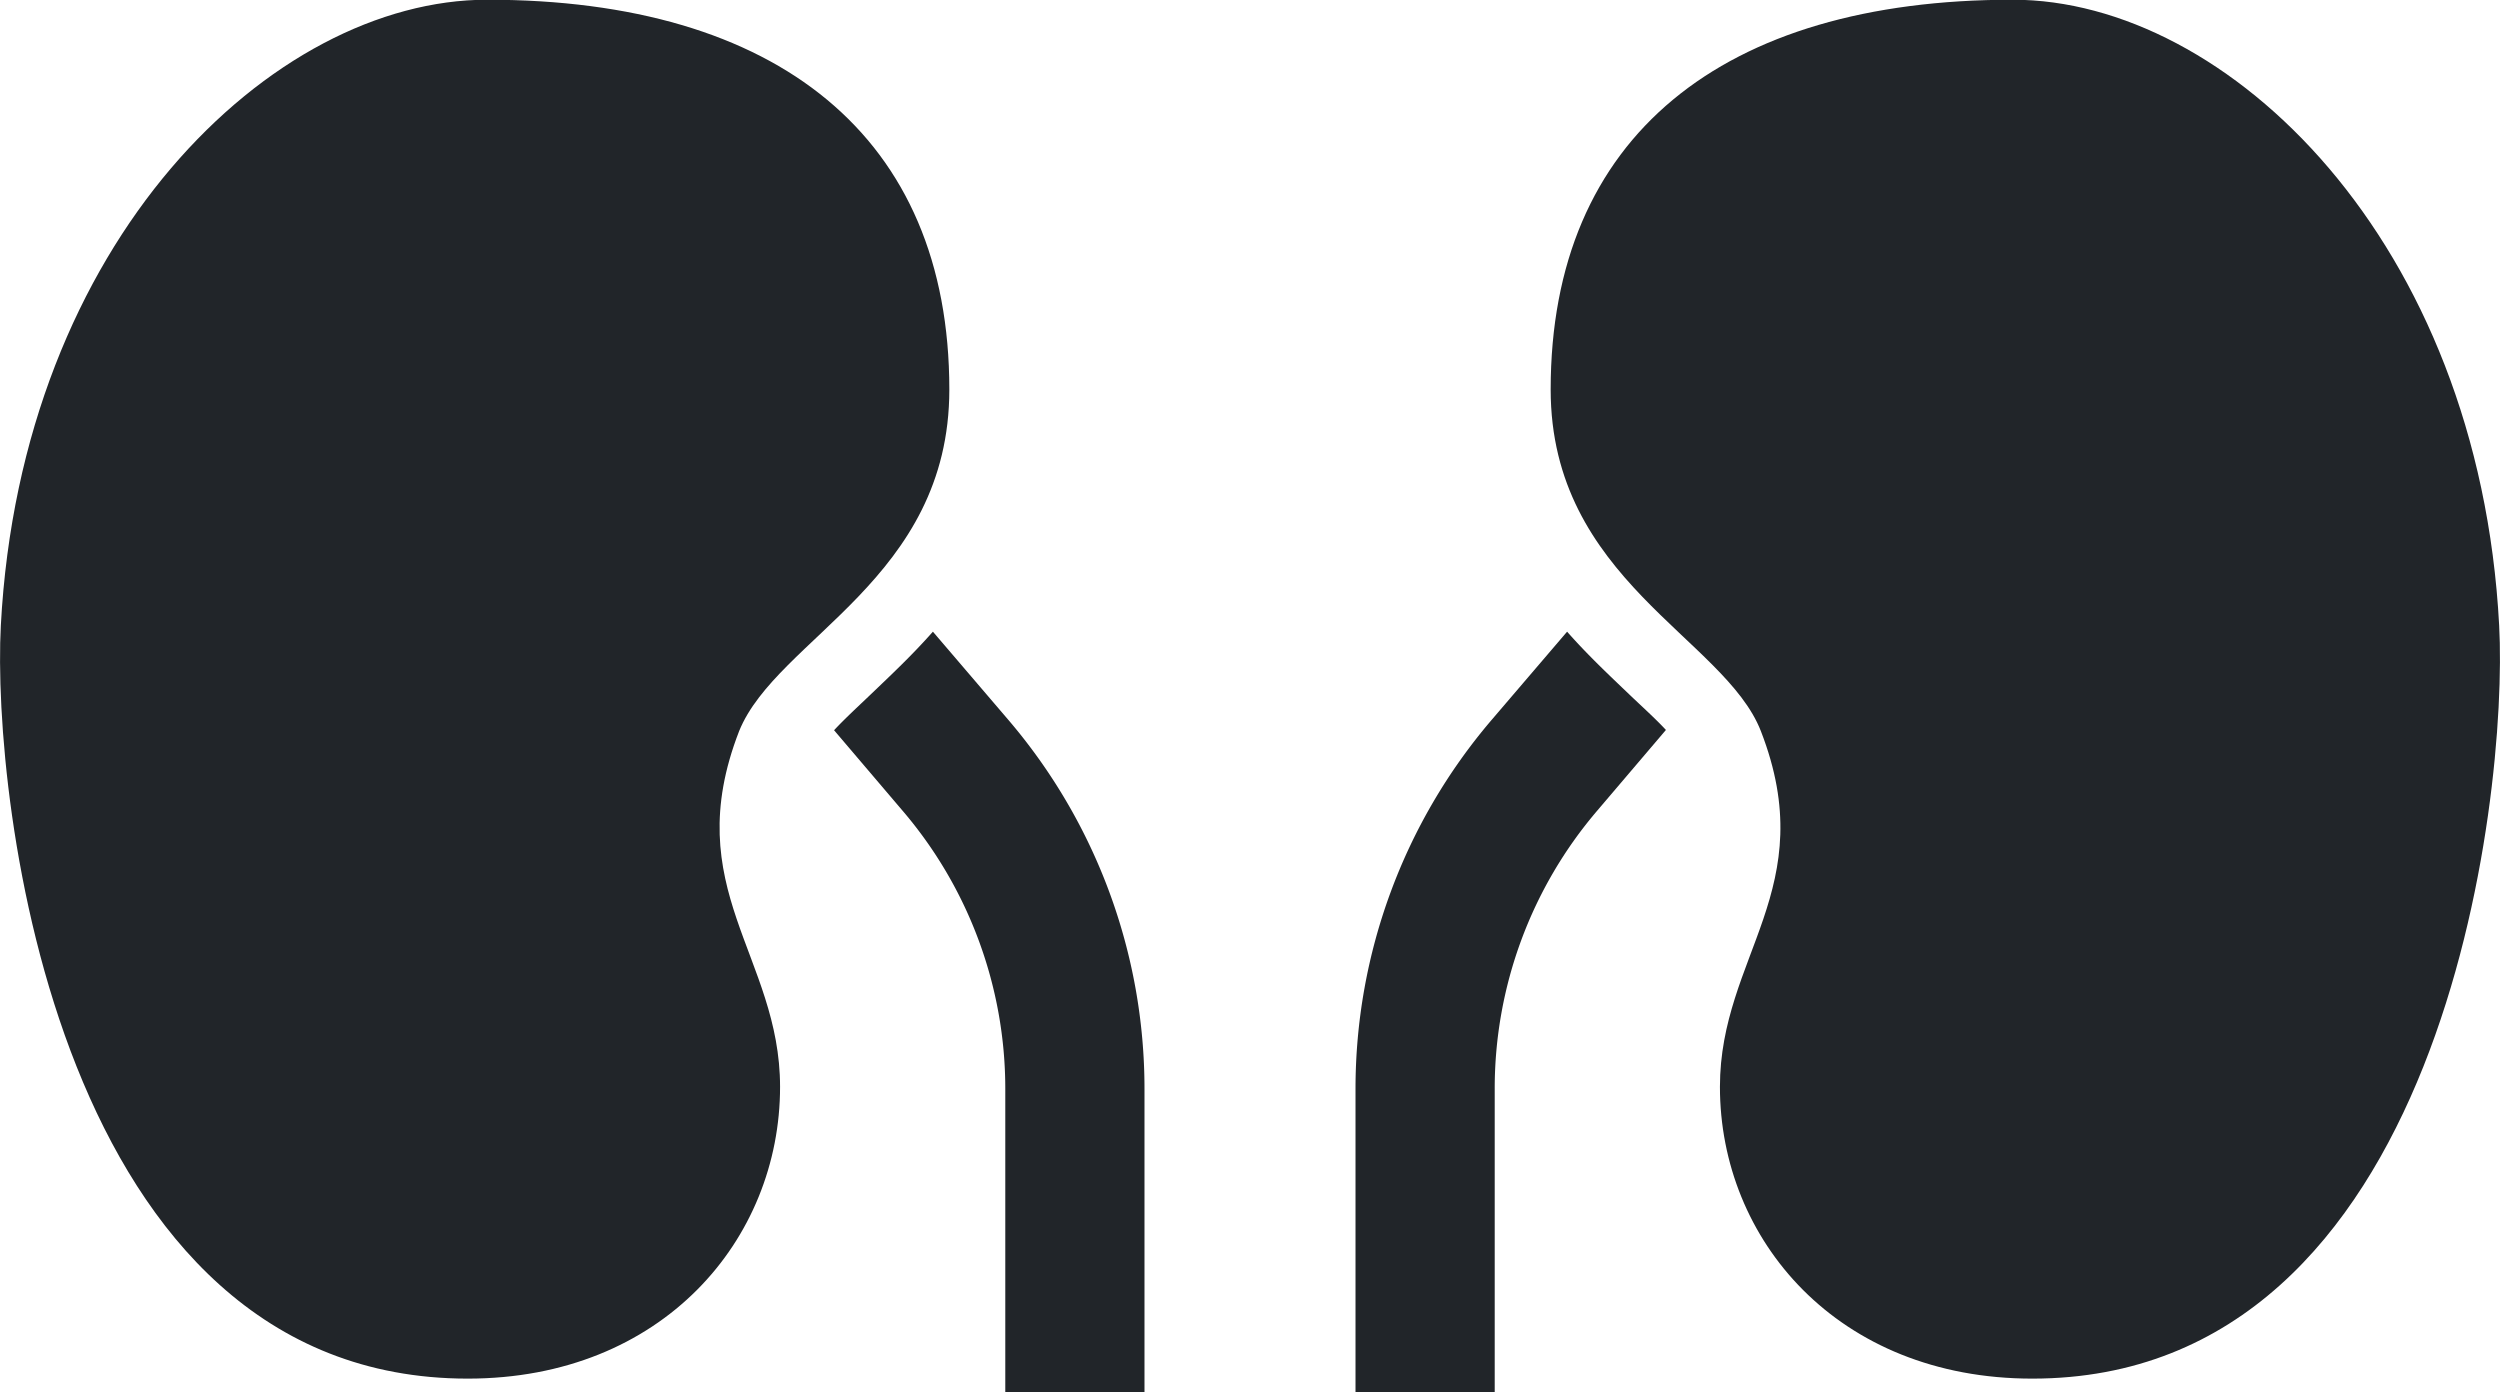
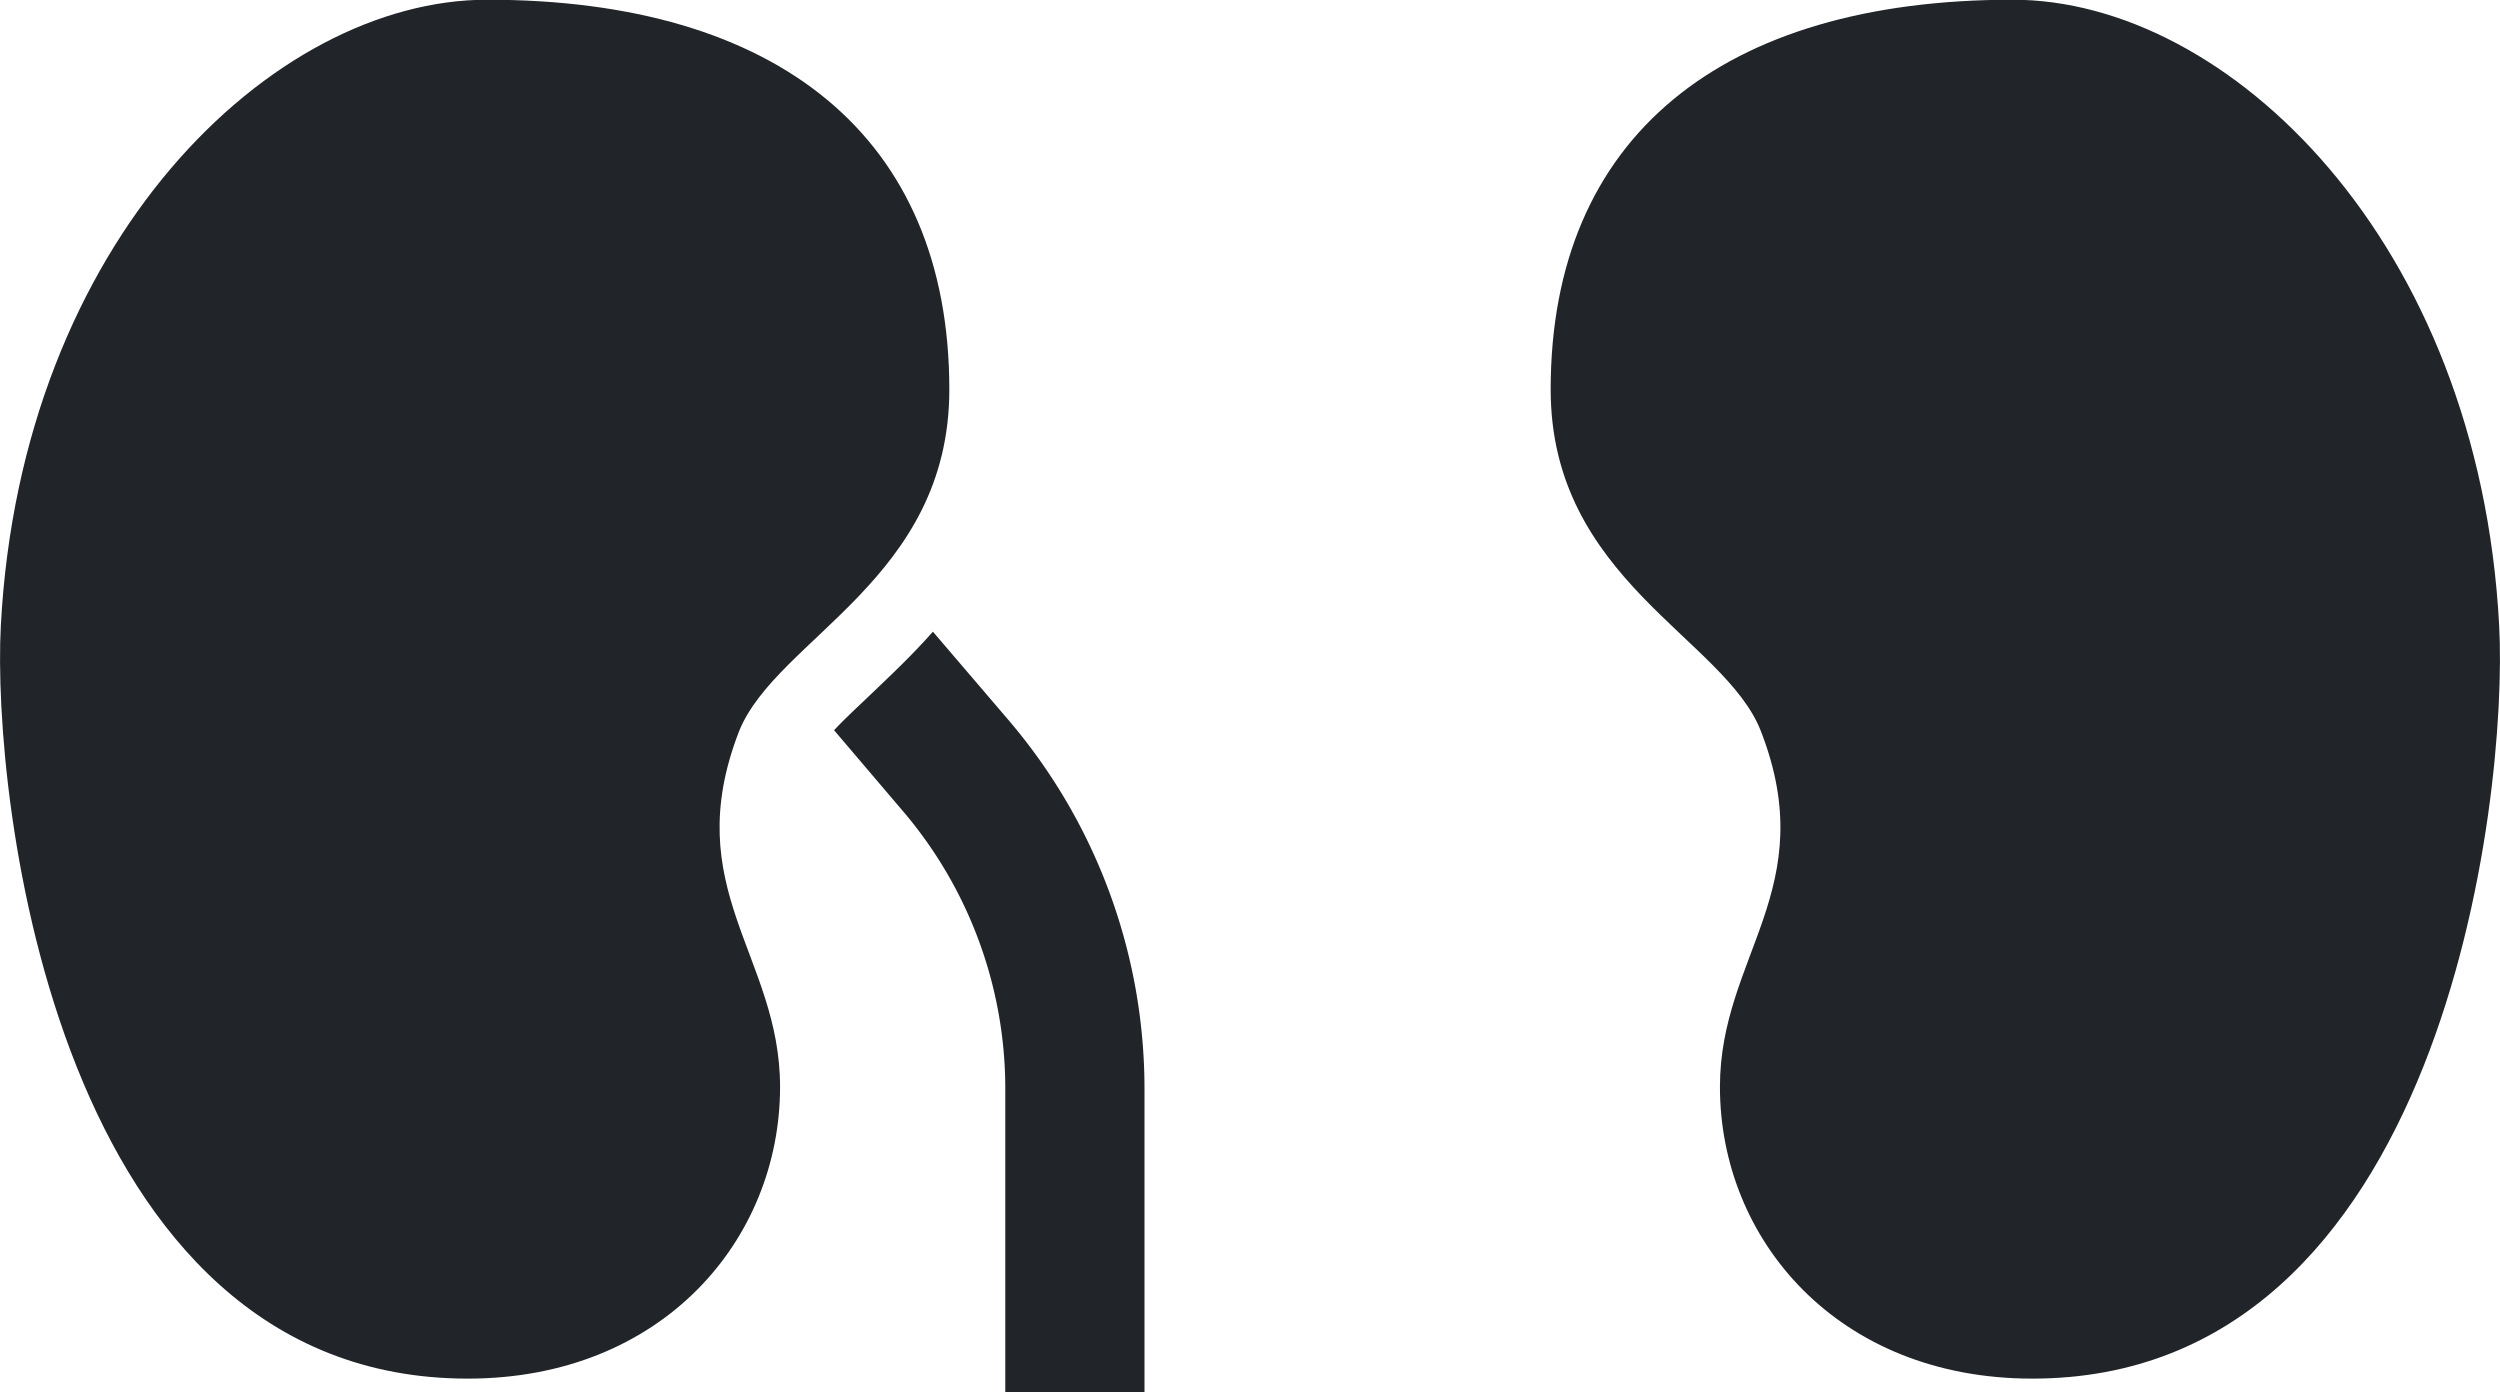
<svg xmlns="http://www.w3.org/2000/svg" fill="#212529" data-name="Layer 1" viewBox="0 0 89.8 50" x="0px" y="0px">
  <path d="M68.35,49.45C67.05,46.11,60.8,44,60.8,37.18c0-9.09,6.18-14,16.6-14,7.72,0,16.74,8.65,17.47,22.48.33,6.18-2,27.05-16.77,27.05-7,0-11.22-5-11.22-10.48C66.88,57.52,70.55,55.11,68.35,49.45Z" transform="translate(-5.1 -23.19)" />
-   <path d="M63.62,48.13c-.7-.67-1.48-1.4-2.23-2.25l-2.72,3.18A20.4,20.4,0,0,0,53.79,62.3V79.64h5V62.3a15.37,15.37,0,0,1,3.69-10l2.46-2.89C64.56,49,64.08,48.57,63.62,48.13Z" transform="translate(-5.1 -23.19)" />
  <path d="M38.61,45.88c-.75.85-1.53,1.58-2.23,2.25-.46.44-.94.88-1.32,1.29l2.46,2.89a15.37,15.37,0,0,1,3.69,10V79.64h5V62.3a20.4,20.4,0,0,0-4.88-13.24Z" transform="translate(-5.1 -23.19)" />
  <path d="M31.65,49.45C33,46.11,39.2,44,39.2,37.18c0-9.09-6.18-14-16.6-14-7.72,0-16.74,8.65-17.47,22.48-.33,6.18,2,27.05,16.77,27.05,7,0,11.22-5,11.22-10.48C33.12,57.52,29.45,55.11,31.65,49.45Z" transform="translate(-5.1 -23.19)" />
</svg>